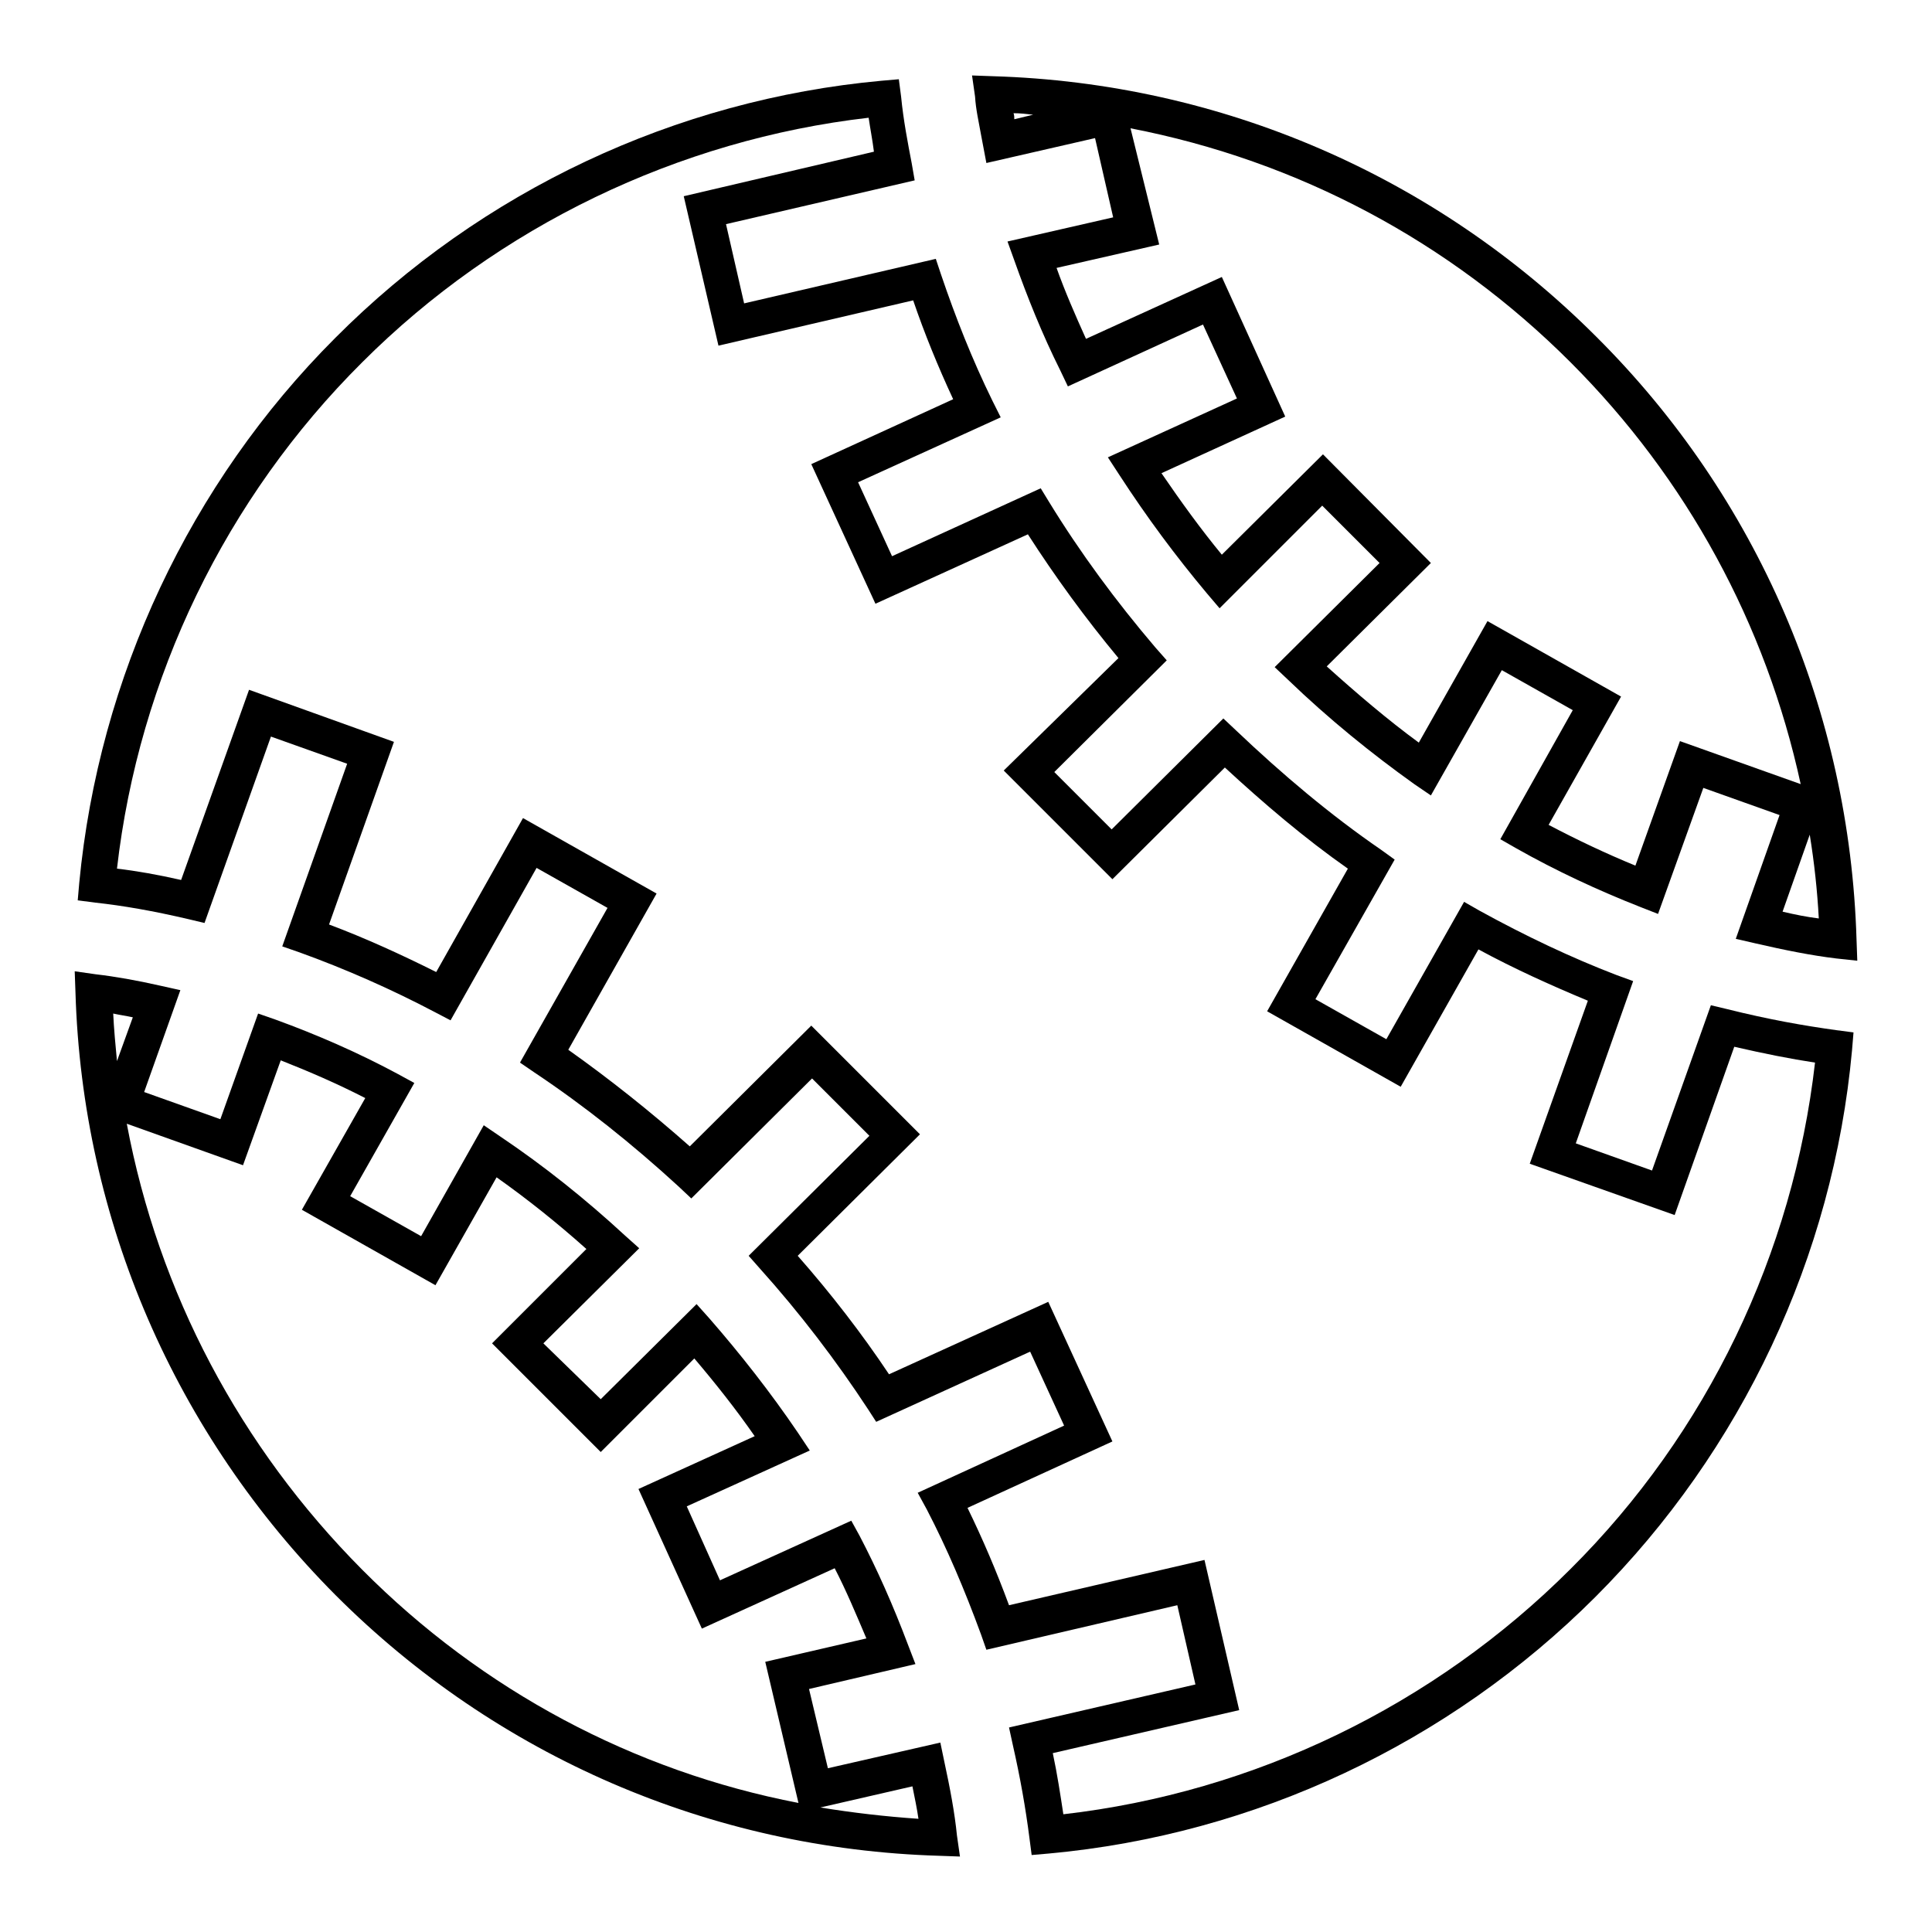
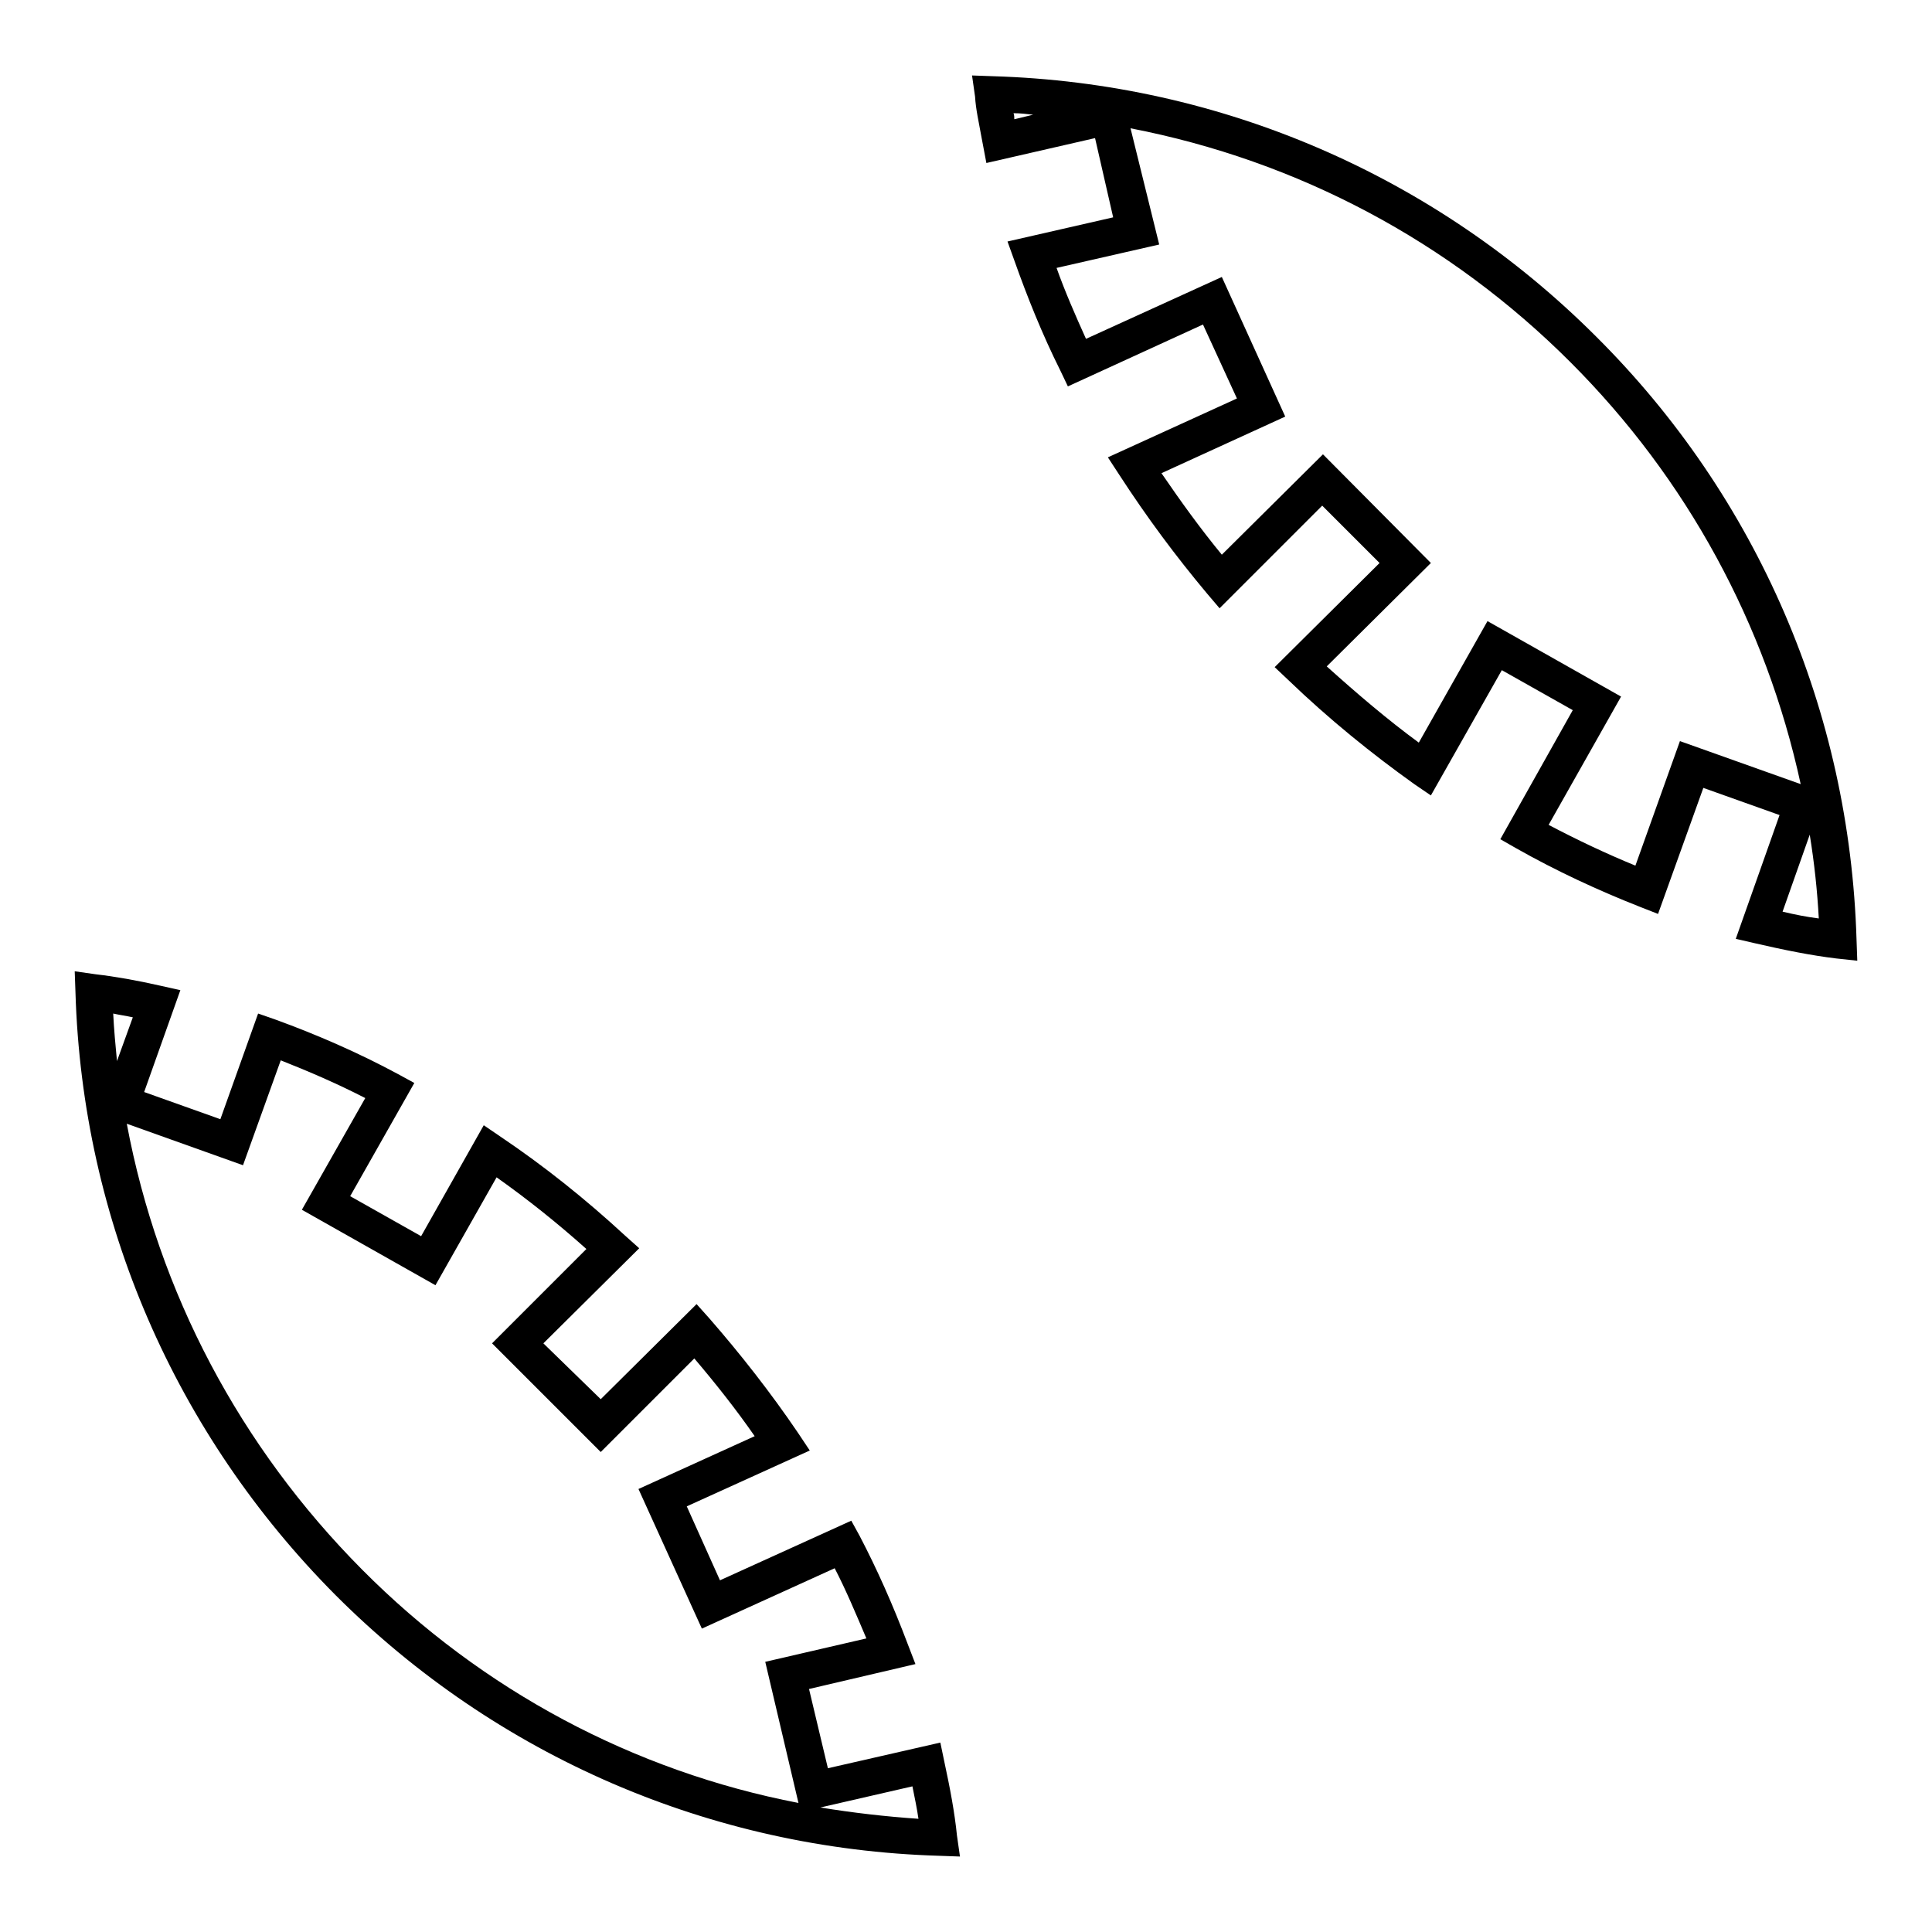
<svg xmlns="http://www.w3.org/2000/svg" version="1.1" x="0px" y="0px" viewBox="0 0 256 256" enable-background="new 0 0 256 256" xml:space="preserve">
  <g>
    <g>
      <g>
        <g>
          <g>
            <path fill="#000000" d="M126.2,245l-1.7,0c-29.9-0.9-58.1-13.1-79.2-34.2c-21.1-21.1-33.3-49.3-34.2-79.2l0-1.7l1.7,0.2c2.6,0.4,5.3,0.8,8.4,1.5l1.6,0.4L18,145.2l11.9,4.2l5-14l1.4,0.5c5.5,2,11,4.4,16.1,7.2l1.3,0.7l-8.5,15l11,6.2l8.3-14.6l1.3,0.9c5.7,3.9,11.2,8.3,16.4,13.1l1.1,1L70.7,178l8.9,9l12.6-12.5l1,1.2c4.1,4.6,8,9.7,11.6,15l1,1.4l-16.1,7.3l5.2,11.5l17.5-8l0.7,1.2c2.3,4.4,4.4,9,6.4,14.3l0.6,1.6l-13.9,3.3l2.9,12.3l14.9-3.4l0.3,1.4c0.8,3.8,1.4,6.9,1.8,9.8L126.2,245z M15.6,147.5c4,23.1,15,44.4,31.7,61.2c20.2,20.2,47,32,75.5,33.3c-0.3-2-0.7-4-1.2-6.4l-14.8,3.5l-4.2-18l13.5-3.2c-1.6-4-3.2-7.7-5-11.2l-17.6,8l-7.7-16.9l15.6-7.1c-2.9-4.2-6.1-8.3-9.4-12l-12.5,12.4L66.5,178l12.5-12.5c-4.3-3.9-8.9-7.5-13.6-10.8l-8.1,14.4L41.3,160l8.4-14.9c-4.2-2.1-8.6-4.1-13-5.8l-5,14L15.6,147.5z M14,133.2c0.2,3.8,0.6,7.6,1.1,11.4l3.7-10.5C17.2,133.7,15.5,133.4,14,133.2z" />
            <g>
-               <path fill="#000000" d="M228.8,133.7l-2.1-0.5l-7.8,21.9l-10.1-3.6l7.6-21.5l-2.2-0.8c-6-2.3-12.1-5.2-18.1-8.5l-2.1-1.2l-10.3,18.2l-9.4-5.3l10.5-18.5l-1.8-1.3c-6.7-4.6-13.1-10-19.2-15.8l-1.7-1.6l-14.8,14.7l-7.6-7.6l14.9-14.8l-1.5-1.7c-5.2-6.1-10-12.6-14.1-19.3l-1.1-1.8l-19.7,9l-4.5-9.8l18.9-8.6l-1.1-2.2c-2.7-5.5-4.9-11.1-6.8-16.7l-0.7-2.1l-25.4,5.9l-2.4-10.5l25-5.8l-0.4-2.3c-0.5-2.6-1.1-5.7-1.4-8.8l-0.3-2.3l-2.3,0.2c-27.3,2.5-53,14.6-72.4,34.1C25.2,64,13.1,89.7,10.5,117l-0.2,2.3l2.3,0.3c3.7,0.4,7.7,1.1,12.4,2.2l2.1,0.5l8.8-24.7l10.1,3.6l-8.6,24.2l2.3,0.8c6.1,2.2,12.2,4.9,17.9,7.9l2.1,1.1L71.1,115l9.4,5.3l-11.6,20.5l1.9,1.3c6.6,4.4,13,9.5,19.1,15.1l1.7,1.6l16-15.9l7.6,7.6l-16,15.9l1.5,1.7c5.3,5.9,10.1,12.2,14.3,18.6l1.1,1.7l20.4-9.3l4.5,9.8l-19.4,8.9l1.2,2.2c2.7,5.2,5,10.6,7.2,16.6l0.7,2l25.3-5.9l2.4,10.5l-24.7,5.7l0.5,2.3c1,4.4,1.7,8.4,2.2,12.3l0.3,2.3l2.3-0.2c27.3-2.5,53-14.6,72.4-34s31.5-45.1,34-72.4l0.2-2.4l-2.3-0.3C239,135.9,234.4,135.1,228.8,133.7z M164.2,226.6l-4.6-19.9l-25.9,6c-1.7-4.6-3.5-8.8-5.5-12.9l19.2-8.8l-8.5-18.5l-21.1,9.6c-3.6-5.4-7.7-10.7-12.1-15.7l16.2-16.1l-14.4-14.4l-16.1,16c-5.2-4.6-10.6-8.9-16.1-12.8L87,118.4l-17.7-10l-11.5,20.4c-4.6-2.3-9.4-4.5-14.2-6.3l8.6-24.2L33,91.4L24,116.6c-3.1-0.7-5.9-1.2-8.5-1.5C18.4,89.8,29.9,66,48,48c18-18,41.9-29.5,67.1-32.4c0.2,1.4,0.5,2.9,0.7,4.5L90.6,26l4.6,19.8l25.8-6c1.5,4.4,3.3,8.8,5.3,13.1l-18.8,8.6L116,80l20.2-9.2c3.6,5.6,7.6,11.1,12,16.4L133,102.1l14.4,14.4l14.9-14.8c5.2,4.8,10.6,9.4,16.3,13.4l-10.7,18.9l17.7,10l10.3-18.2c4.8,2.6,9.7,4.8,14.5,6.8l-7.7,21.6l19.2,6.8l7.9-22.3c3.9,0.9,7.4,1.6,10.7,2.1c-2.9,25.3-14.3,49.1-32.4,67.1c-18.1,18.1-41.9,29.6-67.2,32.5c-0.4-2.6-0.8-5.3-1.4-8.1L164.2,226.6z" />
              <path fill="#000000" d="M130,17.9l0.7,3.7l14.4-3.3l2.4,10.5L133.5,32l0.9,2.5c1.7,4.8,3.7,9.8,6.1,14.6l1,2.1l17.9-8.2l4.5,9.8l-17.1,7.8l1.5,2.3c3.7,5.7,7.5,10.8,11.6,15.7l1.7,2L175.2,67l7.6,7.6l-13.9,13.8l1.8,1.7c5.4,5.2,11.1,9.8,16.7,13.8l2.2,1.5l9.4-16.6l9.4,5.3l-9.6,17.1l2.1,1.2c5.3,3,10.9,5.6,16.5,7.8l2.3,0.9l6-16.7l10.1,3.6l-5.8,16.4l2.6,0.6c3.9,0.9,7.4,1.6,10.7,2l2.8,0.3l-0.1-2.8c-0.9-30.2-13.1-58.6-34.5-79.9c-21.3-21.3-49.7-33.6-79.9-34.5l-2.8-0.1l0.4,2.8C129.3,14.5,129.7,16.2,130,17.9z M134.3,15c0.9,0,1.7,0.1,2.6,0.2l-2.5,0.6C134.4,15.5,134.4,15.3,134.3,15z M236.2,120.8l3.6-10.2c0.6,3.7,1,7.4,1.2,11.1C239.4,121.5,237.9,121.2,236.2,120.8z M189.6,74.6l-14.3-14.4l-13.4,13.3c-2.8-3.4-5.4-7-8-10.8l16.4-7.5l-8.4-18.5l-18,8.2c-1.4-3.1-2.8-6.3-3.9-9.4l13.6-3.1L149.8,17c22.2,4.3,42.3,15,58.3,31c15.4,15.4,25.9,34.7,30.5,55.9l-16-5.7l-5.9,16.5c-3.9-1.6-7.7-3.4-11.5-5.4l9.6-17l-17.7-10L188,98.4c-4.1-3-8.2-6.5-12.2-10.1L189.6,74.6z" />
              <path fill="#000000" d="M125.1,233.3l-0.5-2.4l-14.9,3.4l-2.5-10.5l14.1-3.3l-1-2.6c-2-5.3-4.1-10-6.4-14.4l-1.1-2l-17.4,7.9l-4.4-9.8l16.3-7.4l-1.6-2.4c-3.6-5.3-7.6-10.4-11.7-15.1l-1.7-1.9l-12.7,12.6L72,178l12.7-12.6l-1.9-1.7c-5.2-4.8-10.7-9.2-16.5-13.1l-2.2-1.5l-8.3,14.7l-9.4-5.3l8.5-15l-2.2-1.2c-5.2-2.8-10.7-5.2-16.2-7.2l-2.3-0.8l-5,14l-10.1-3.6l4.8-13.5l-2.7-0.6c-3.1-0.7-5.9-1.2-8.5-1.5l-2.8-0.4l0.1,2.8c0.9,30.2,13.2,58.5,34.5,79.9c21.3,21.3,49.7,33.6,79.9,34.5l2.8,0.1l-0.4-2.8C126.5,240.2,125.9,237,125.1,233.3z M124.5,244c-29.7-0.9-57.6-12.9-78.6-33.9c-21-21-33-48.9-33.9-78.6l0-0.6l0.6,0.1c2.6,0.3,5.3,0.8,8.4,1.5l0.6,0.1l-4.7,13.2l13.6,4.9l5-14l0.5,0.2c5.5,2,10.9,4.4,16,7.1l0.5,0.3l-8.5,15l12.6,7.1l8.2-14.5l0.5,0.3c5.7,3.9,11.2,8.2,16.3,13l0.4,0.4L69.3,178l10.2,10.3l12.6-12.5l0.4,0.4c4.1,4.6,8,9.6,11.6,14.9l0.4,0.5l-15.9,7.3l6,13.2l17.5-8l0.2,0.5c2.3,4.3,4.4,9,6.3,14.2l0.2,0.6l-13.8,3.2l3.3,14.1l14.9-3.4l0.1,0.5c0.8,3.7,1.4,6.8,1.8,9.8l0.1,0.6L124.5,244z" />
              <path fill="#000000" d="M122.5,235.4l-0.2-0.9l-14.8,3.4l-3.8-16.2l13.7-3.2l-0.4-1c-1.6-4.1-3.3-7.8-5-11.3l-0.4-0.8l-17.6,8l-6.9-15.1l15.7-7.2l-0.6-0.9c-3-4.2-6.1-8.3-9.4-12.1l-0.6-0.8l-12.5,12.5L67.9,178l12.6-12.5l-0.7-0.7c-4.4-3.9-9-7.6-13.7-10.9l-0.8-0.6L57,167.8l-14.5-8.2l8.4-15l-0.9-0.4c-4.2-2.2-8.6-4.1-13.1-5.8l-0.9-0.3l-5,14l-15.7-5.6l4.6-13.1l-1.1-0.2c-1.7-0.3-3.3-0.6-4.9-0.9l-1.1-0.2l0,1.1c0.2,3.8,0.5,7.7,1.1,11.5l0.5,3.7l0-0.1c4.2,23.2,15.2,44.3,31.9,61.1c20.3,20.3,47.4,32.2,76.1,33.5l1.1,0l-0.2-1.1C123.4,239.8,123,237.7,122.5,235.4z M17.6,134.8l-2.1,5.8c-0.2-2.1-0.4-4.2-0.5-6.3C15.9,134.5,16.7,134.6,17.6,134.8z M48,208c-16.2-16.3-27-36.7-31.2-59.1l15.4,5.5l5-13.9c3.8,1.5,7.5,3.1,11.2,5L40,160.3l17.7,10l8.1-14.3c4.1,2.9,8.1,6.1,11.9,9.5L65.2,178l14.4,14.4L92,180c2.8,3.3,5.5,6.7,8,10.3l-15.4,7l8.4,18.5l17.6-8c1.5,2.9,2.8,6,4.2,9.3l-13.4,3.1l4.4,18.7C84,234.7,63.9,224,48,208z M108.7,239.5l12.2-2.8c0.3,1.5,0.6,2.9,0.8,4.3C117.3,240.7,113,240.2,108.7,239.5z" />
            </g>
          </g>
        </g>
      </g>
      <g />
      <g />
      <g />
      <g />
      <g />
      <g />
      <g />
      <g />
      <g />
      <g />
      <g />
      <g />
      <g />
      <g />
      <g />
    </g>
  </g>
</svg>